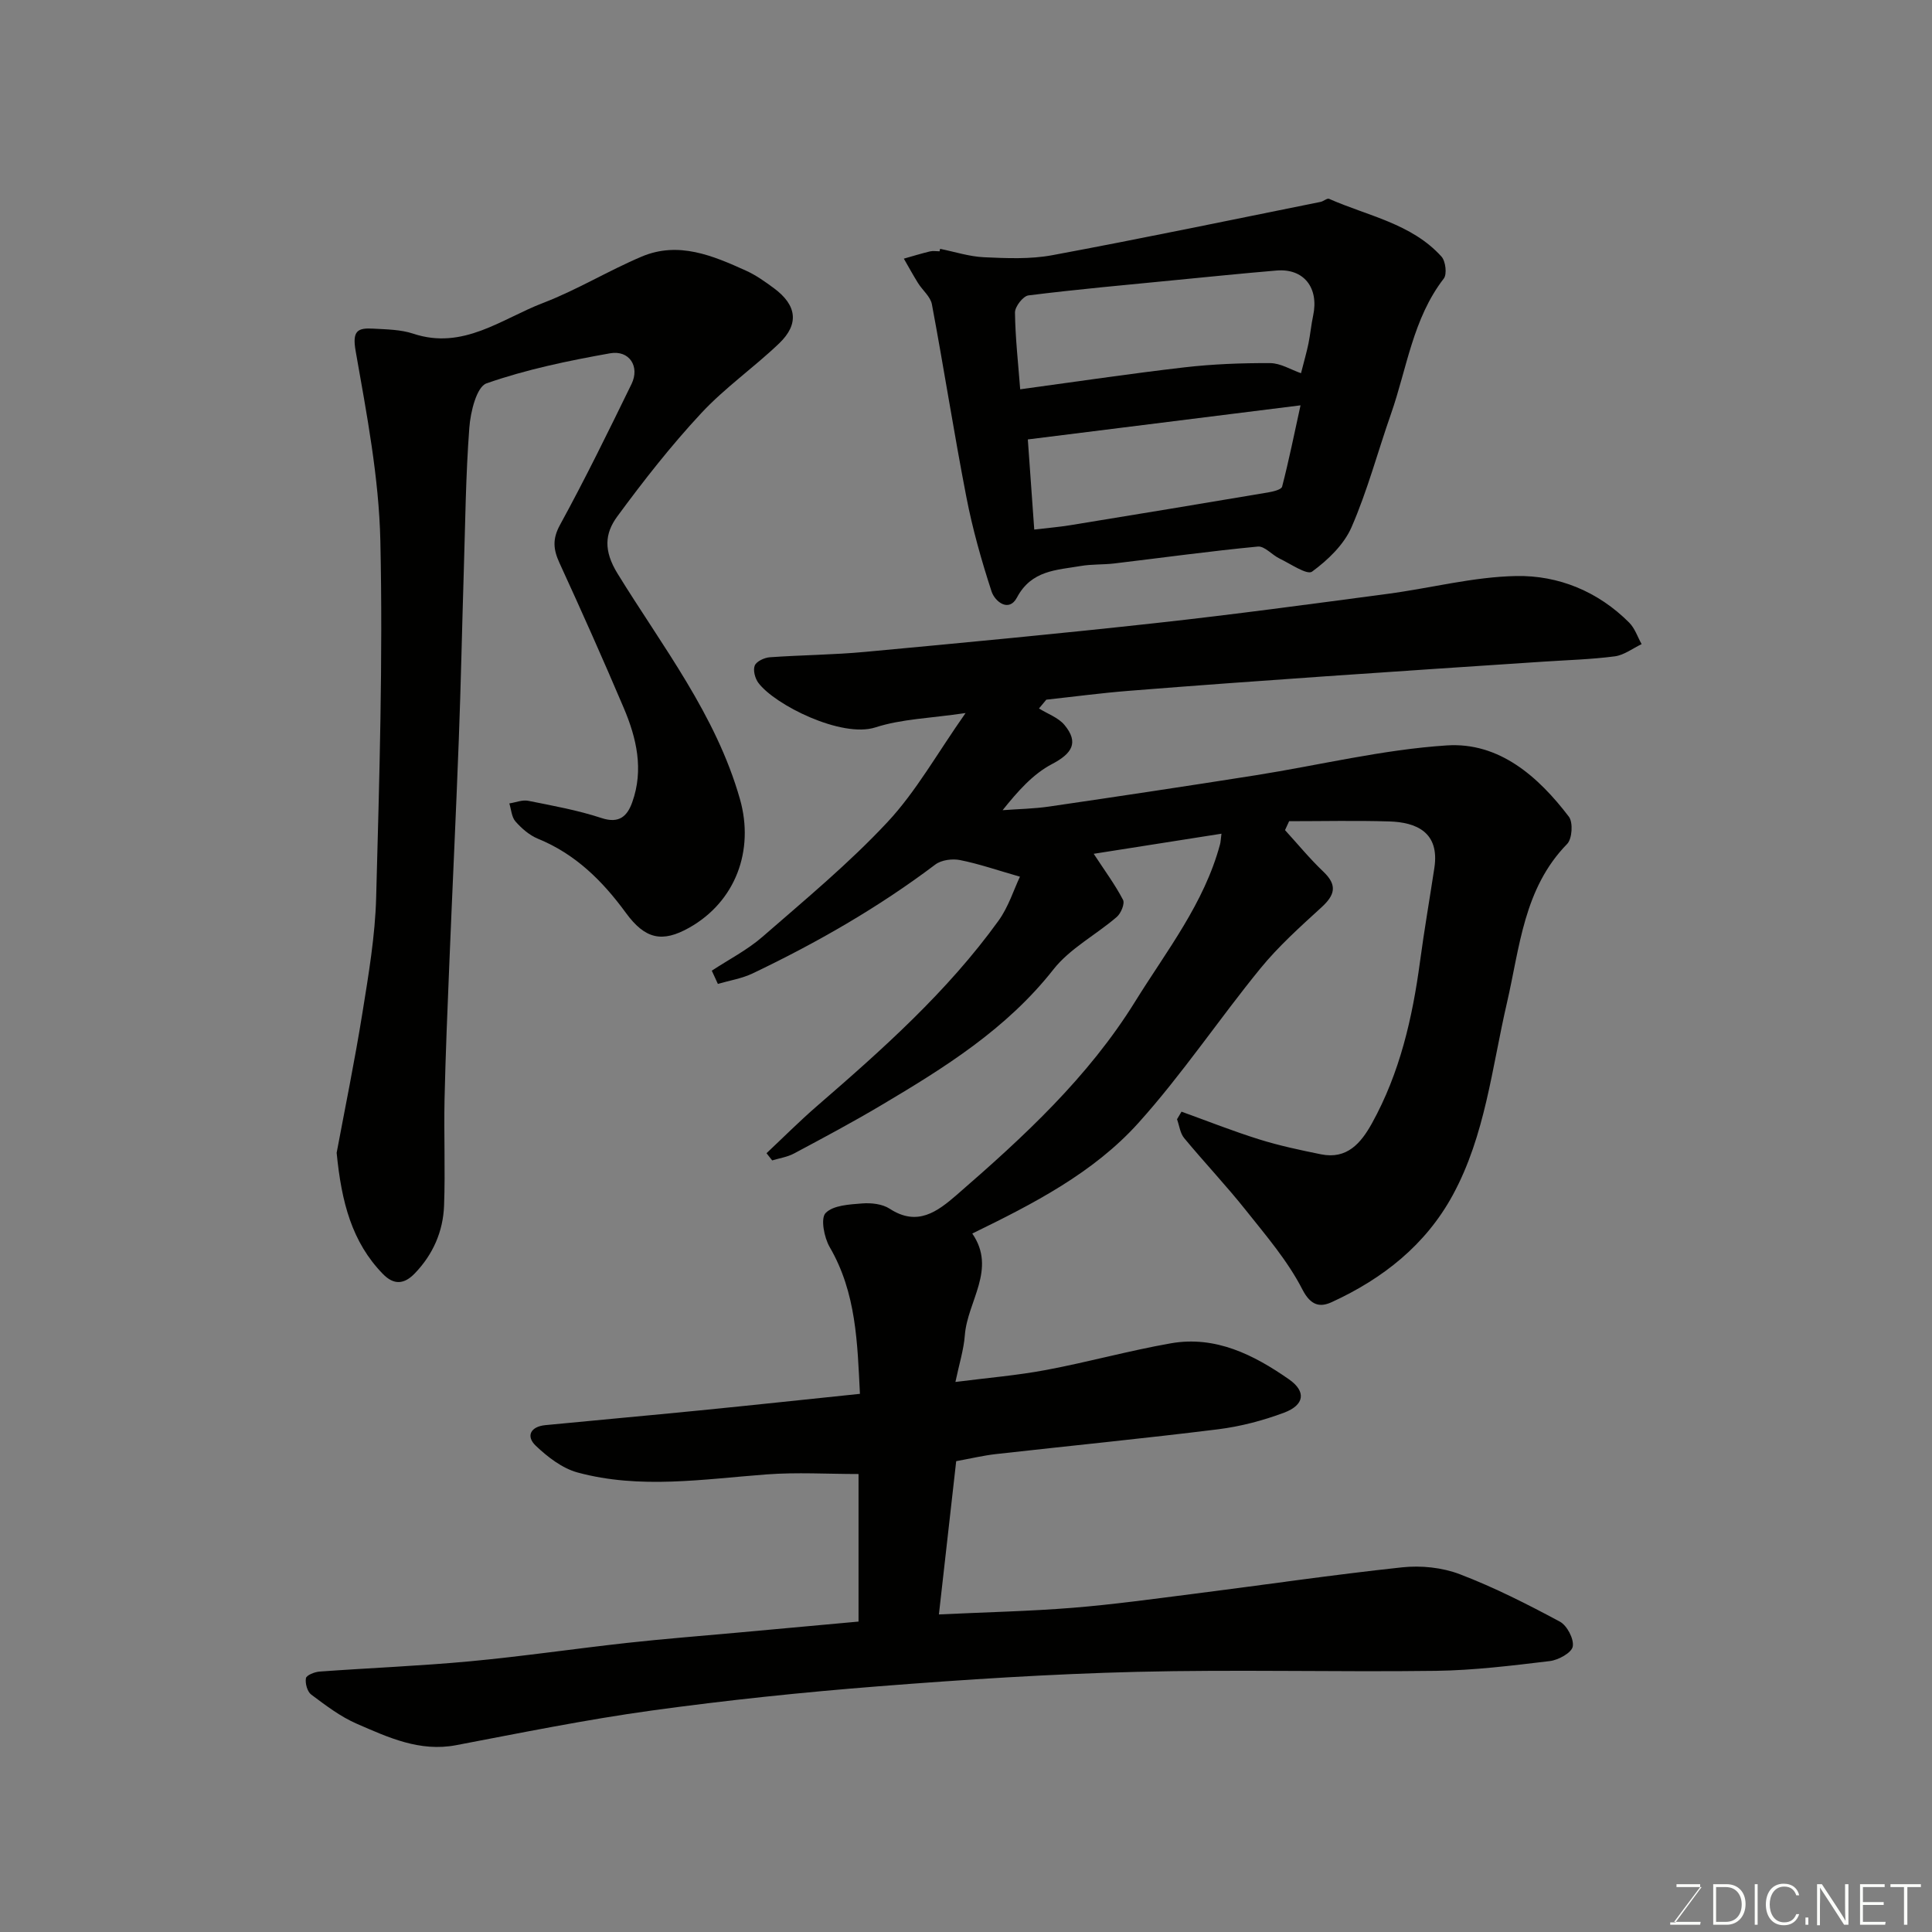
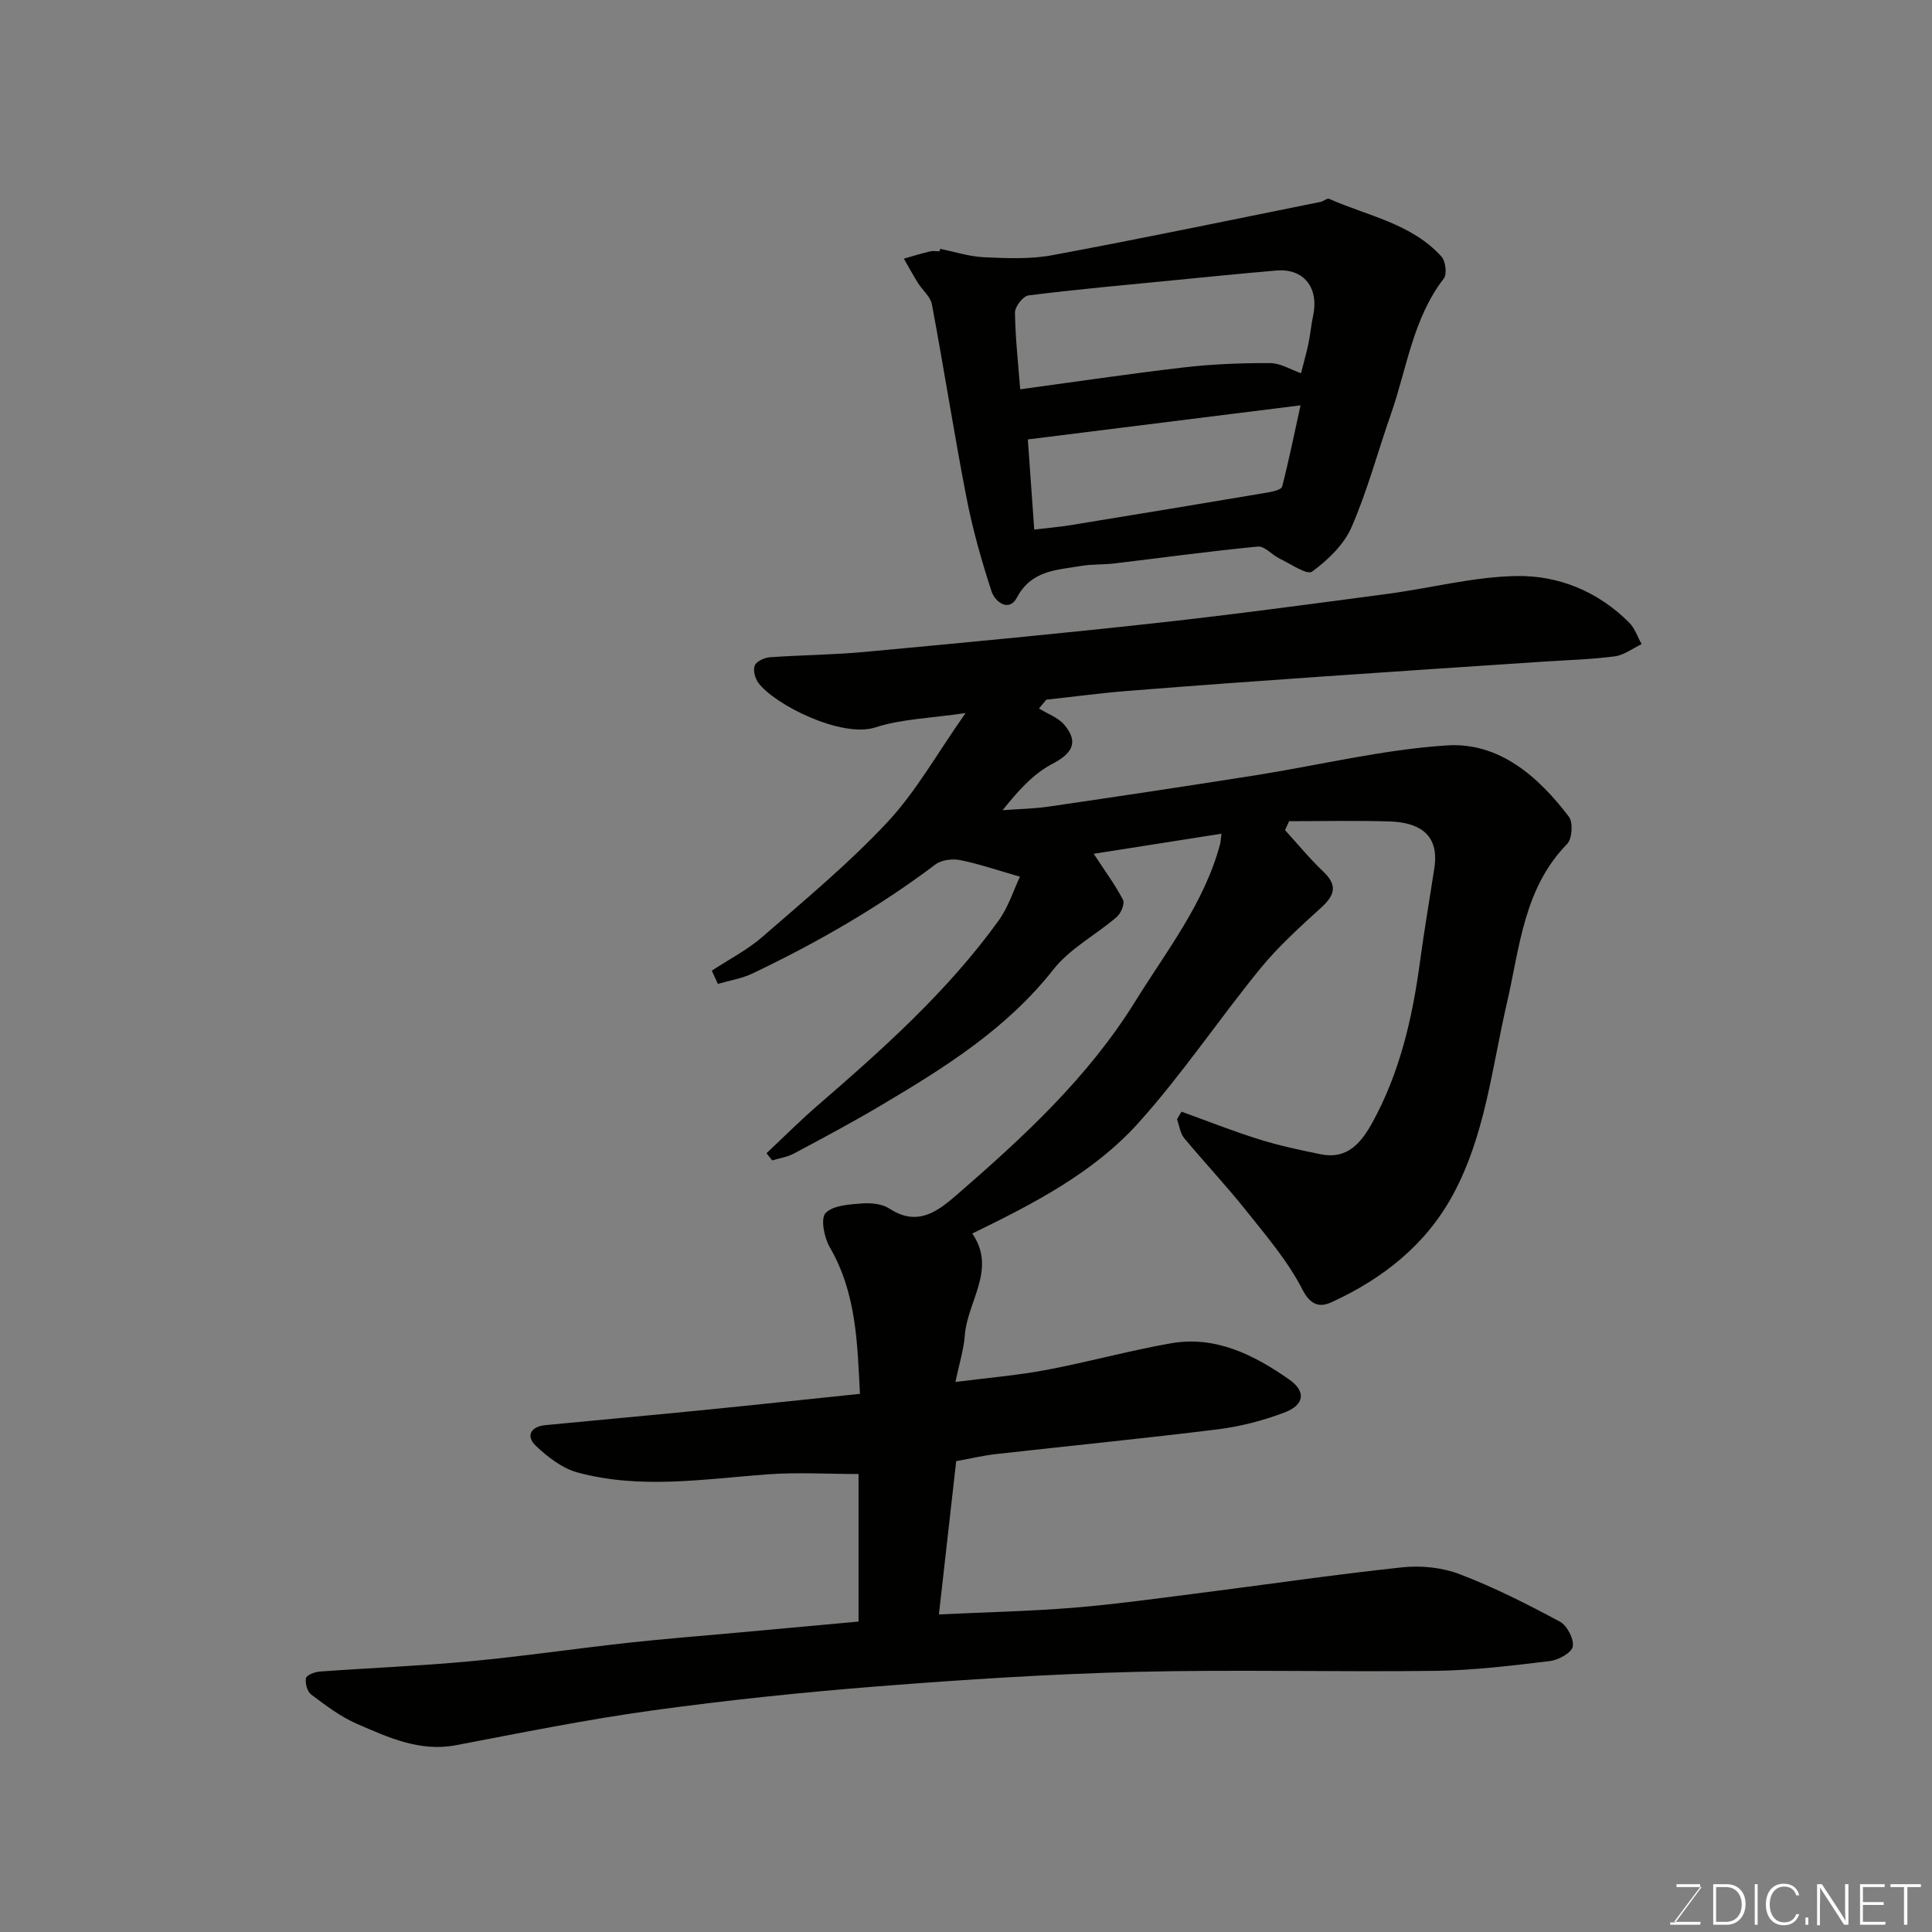
<svg xmlns="http://www.w3.org/2000/svg" enable-background="new 0 0 400 400" viewBox="0 0 400 400">
  <rect x="0" y="0" width="400" height="400" fill="#808080" stroke="none" />
  <path d="m147.37 200.97c3.52-2.32 7.35-4.28 10.5-7.02 8.83-7.69 17.91-15.21 25.87-23.74 5.93-6.35 10.27-14.19 16.17-22.58-7.28 1.08-13.24 1.21-18.67 2.97-6.97 2.25-20.84-4.65-24.24-9.24-.69-.93-1.13-2.64-.73-3.58.37-.87 1.99-1.62 3.11-1.7 6.59-.47 13.22-.5 19.79-1.12 20.11-1.87 40.22-3.77 60.29-5.98 15.95-1.75 31.86-3.91 47.77-6.02 8.91-1.18 17.77-3.53 26.68-3.7 8.76-.17 16.97 3.2 23.4 9.65 1.17 1.17 1.73 2.95 2.57 4.45-1.85.88-3.63 2.28-5.57 2.53-4.89.64-9.86.77-14.79 1.1-14.97 1-29.94 1.97-44.91 3.02-13.64.95-27.28 1.93-40.91 3.02-5.7.45-11.38 1.21-17.07 1.83-.51.61-1.01 1.21-1.52 1.82 1.79 1.12 4 1.88 5.28 3.42 3.03 3.65 1.56 5.92-2.6 8.1-3.95 2.07-7.1 5.66-10.21 9.54 3.23-.24 6.48-.29 9.68-.76 14.23-2.08 28.45-4.22 42.65-6.46 13.22-2.09 26.35-5.33 39.65-6.19 10.82-.7 18.91 6.42 25.26 14.76.9 1.18.68 4.58-.36 5.64-9 9.2-9.8 21.39-12.46 32.88-3.12 13.46-4.49 27.44-11.22 39.82-5.62 10.33-14.49 17.31-25.03 22.15-2.35 1.08-4.32.87-6.11-2.62-3.02-5.89-7.47-11.08-11.64-16.32-4.09-5.15-8.63-9.94-12.83-15.01-.84-1.01-1-2.58-1.48-3.9.31-.52.62-1.05.93-1.57 5.37 1.94 10.69 4.05 16.13 5.75 4.17 1.3 8.47 2.21 12.76 3.08 5.38 1.09 8.26-2.33 10.52-6.39 5.78-10.43 8.4-21.82 9.97-33.53.87-6.48 1.99-12.92 2.97-19.38 1.13-7.42-3.78-9.45-9.33-9.62-6.91-.21-13.83-.05-20.74-.05-.28.62-.57 1.23-.85 1.85 2.64 2.89 5.13 5.93 7.96 8.62 2.95 2.82 2.34 4.85-.43 7.38-4.4 4.02-8.9 8.06-12.65 12.66-8.59 10.53-16.19 21.92-25.26 31.99-9.3 10.32-21.71 16.7-34.37 22.87 5.09 7.39-1 13.99-1.54 21.05-.23 3.02-1.18 5.99-1.95 9.68 6.62-.85 12.77-1.35 18.81-2.49 8.63-1.62 17.13-3.99 25.78-5.51 9.26-1.63 17.19 2.38 24.46 7.45 3.65 2.54 3.2 5.34-1.01 6.91-4.38 1.64-9.03 2.86-13.67 3.44-15.3 1.9-30.65 3.41-45.97 5.13-2.58.29-5.13.9-8.24 1.47-1.15 10.17-2.31 20.52-3.58 31.73 9.91-.47 18.8-.66 27.65-1.37 8.33-.67 16.62-1.82 24.91-2.87 14.45-1.83 28.87-3.96 43.35-5.51 3.92-.42 8.3.03 11.95 1.43 7.12 2.72 13.97 6.2 20.7 9.81 1.49.8 2.96 3.6 2.67 5.16-.23 1.29-2.98 2.8-4.76 3.01-7.83.94-15.7 1.91-23.56 2.02-20.66.27-41.34-.3-61.99.21-17.82.44-35.63 1.59-53.41 2.99-15.7 1.23-31.39 2.87-46.99 5.02-13.56 1.87-27.01 4.61-40.47 7.17-7.55 1.44-14.06-1.61-20.56-4.43-3.4-1.47-6.45-3.81-9.45-6.05-.81-.61-1.28-2.33-1.09-3.39.11-.62 1.81-1.3 2.83-1.37 10.36-.75 20.75-1.16 31.09-2.12 10.93-1.02 21.8-2.63 32.71-3.83 7.52-.83 15.06-1.41 22.6-2.1 8.32-.76 16.64-1.52 25.18-2.3 0-10.46 0-20.73 0-30.55-6.39 0-12.74-.39-19.03.08-13.09.98-26.2 3.11-39.15-.4-3.16-.86-6.17-3.19-8.62-5.51-2.15-2.03-1.06-4 1.95-4.29 10.63-1.04 21.26-1.98 31.89-3.04 10.92-1.08 21.84-2.26 33.25-3.44-.53-10.5-.73-20.88-6.26-30.38-1.15-1.98-1.92-5.95-.85-7.05 1.57-1.62 4.92-1.78 7.56-1.99 1.88-.15 4.18.1 5.7 1.09 5.75 3.75 9.88.61 13.91-2.88 13.8-11.97 27.17-24.27 36.95-40.06 6.52-10.51 14.27-20.28 17.55-32.52.12-.44.13-.91.29-2.18-9.05 1.42-17.77 2.8-26.45 4.16 2.32 3.54 4.44 6.41 6.07 9.53.41.78-.43 2.81-1.3 3.55-4.31 3.71-9.68 6.5-13.11 10.86-9.7 12.34-22.57 20.36-35.71 28.15-5.89 3.5-11.95 6.73-18 9.96-1.37.73-3 .97-4.52 1.43-.39-.5-.78-.99-1.17-1.49 3.47-3.26 6.84-6.64 10.44-9.76 13.59-11.76 27-23.7 37.58-38.36 2.09-2.89 3.19-6.49 4.45-9.13-4.66-1.33-8.47-2.66-12.4-3.44-1.61-.32-3.86-.03-5.12.92-11.79 8.9-24.52 16.19-37.81 22.54-2.24 1.07-4.8 1.47-7.21 2.18-.41-.91-.83-1.83-1.26-2.74z" fill="#010100" />
-   <path d="m69.7 238.68c1.64-8.78 3.71-18.86 5.34-29 1.27-7.91 2.63-15.9 2.84-23.88.66-24.58 1.41-49.2.87-73.77-.29-13.17-2.83-26.34-5.12-39.37-.73-4.16.38-4.81 3.64-4.62 2.77.16 5.68.18 8.27 1.04 10.34 3.45 18.29-3.06 26.9-6.36 7-2.68 13.48-6.66 20.4-9.59 7.62-3.23 14.73-.21 21.62 2.91 2.06.93 3.96 2.29 5.8 3.65 4.71 3.49 5.24 7.39 1.07 11.39-5.23 5.01-11.27 9.21-16.18 14.5-6.24 6.71-11.93 13.97-17.36 21.36-2.59 3.53-2.85 7.08.07 11.82 9.27 15.07 20.37 29.21 25.34 46.69 3.02 10.64-.92 21.23-10.52 26.63-5.56 3.12-9.1 2.39-13.09-3.07-4.84-6.63-10.46-12.2-18.24-15.37-1.75-.72-3.36-2.13-4.63-3.57-.8-.91-.87-2.46-1.27-3.73 1.32-.2 2.71-.79 3.93-.54 5.1 1.02 10.26 1.95 15.17 3.57 3.7 1.22 5.34-.45 6.35-3.28 2.41-6.73.9-13.26-1.76-19.52-4.27-10.05-8.72-20.03-13.28-29.96-1.29-2.81-1.55-4.96.09-7.95 5.23-9.56 10.02-19.36 14.8-29.15 1.76-3.61-.44-7.08-4.46-6.36-8.64 1.54-17.31 3.33-25.56 6.22-2.06.72-3.32 5.93-3.56 9.17-.75 9.9-.84 19.85-1.15 29.78-.36 11.6-.59 23.2-1.03 34.79-.58 15.53-1.34 31.06-1.97 46.6-.38 9.26-.77 18.53-.98 27.8-.16 7.36.17 14.74-.1 22.09-.2 5.34-2.27 10.1-6.05 14.03-2.22 2.31-4.35 2.46-6.63.12-6.4-6.59-8.56-14.83-9.56-25.07z" fill="#010100" />
  <path d="m194.64 51.52c3.03.61 6.04 1.6 9.09 1.74 4.7.21 9.53.43 14.11-.42 18.57-3.45 37.06-7.31 55.57-11.04.62-.12 1.36-.82 1.77-.63 7.99 3.54 17.05 5.09 23.26 11.95.86.95 1.18 3.65.48 4.55-6.41 8.3-7.62 18.56-10.93 28.02-2.74 7.82-4.87 15.89-8.17 23.46-1.58 3.63-4.91 6.81-8.17 9.2-1.03.76-4.46-1.62-6.72-2.7-1.57-.75-3.11-2.63-4.51-2.49-9.93.95-19.83 2.32-29.74 3.5-2.29.27-4.64.13-6.91.52-5 .86-10.21.85-13.22 6.53-1.67 3.15-4.57.84-5.26-1.26-2.09-6.41-3.94-12.95-5.22-19.57-2.57-13.25-4.64-26.6-7.13-39.88-.3-1.59-1.94-2.9-2.87-4.39-1.03-1.65-1.96-3.37-2.94-5.06 1.8-.51 3.59-1.06 5.41-1.5.63-.15 1.33-.02 1.99-.02.04-.19.08-.35.11-.51zm16.58 29.08c11.41-1.55 22.67-3.23 33.96-4.54 5.9-.68 11.87-.91 17.8-.88 2.15.01 4.3 1.37 6.38 2.09.68-2.67 1.18-4.39 1.54-6.13.39-1.91.56-3.87.97-5.78 1.24-5.79-1.94-9.83-7.58-9.35-7.02.59-14.04 1.31-21.05 1.99-10.11.99-20.23 1.9-30.31 3.16-1.11.14-2.8 2.32-2.79 3.54.07 5.24.66 10.47 1.08 15.9zm2.91 29.04c2.87-.34 5.14-.53 7.38-.89 13.67-2.23 27.33-4.48 40.99-6.79 1.06-.18 2.79-.58 2.95-1.21 1.4-5.4 2.5-10.87 3.81-16.83-19.23 2.4-37.57 4.7-56.46 7.06.38 5.51.85 12.06 1.33 18.66z" fill="#010100" />
  <g fill="#fbfcfa">
    <path d="m346.9 398 5.4-7.3h-5.2v-.6h4.9v.6l-5.4 7.2h5.5l-.1.6h-6.2v-.5z" />
    <path d="m354.7 390.1h2.8c2.3 0 3.9 1.6 3.9 4.1s-1.6 4.3-3.9 4.3h-2.8zm.6 7.8h2c2.2 0 3.3-1.6 3.3-3.6 0-1.8-1-3.6-3.3-3.6h-2z" />
    <path d="m363.9 390.1v8.4h-.6v-8.4z" />
    <path d="m372.5 396.3c-.4 1.3-1.4 2.3-3.2 2.3-2.4 0-3.7-1.9-3.7-4.3 0-2.3 1.2-4.3 3.7-4.3 1.8 0 2.9 1 3.2 2.4h-.6c-.4-1.1-1.1-1.8-2.5-1.8-2.1 0-3 1.9-3 3.7s.9 3.7 3 3.7c1.4 0 2.1-.7 2.5-1.7z" />
    <path d="m373.8 398.5v-1.5h.6v1.5z" />
    <path d="m376.2 398.5v-8.4h1c1.3 2 4.4 6.6 4.9 7.6-.1-1.2-.1-2.4-.1-3.8v-3.8h.7v8.4h-.9c-1.2-1.9-4.4-6.8-5-7.7.1 1.1 0 2.3 0 3.9v3.9h-.6z" />
    <path d="m390 394.4h-4.3v3.5h4.7l-.1.6h-5.2v-8.4h5.1v.6h-4.5v3.1h4.3z" />
    <path d="m394.2 390.7h-2.8v-.6h6.3v.6h-2.8v7.8h-.7z" />
  </g>
</svg>